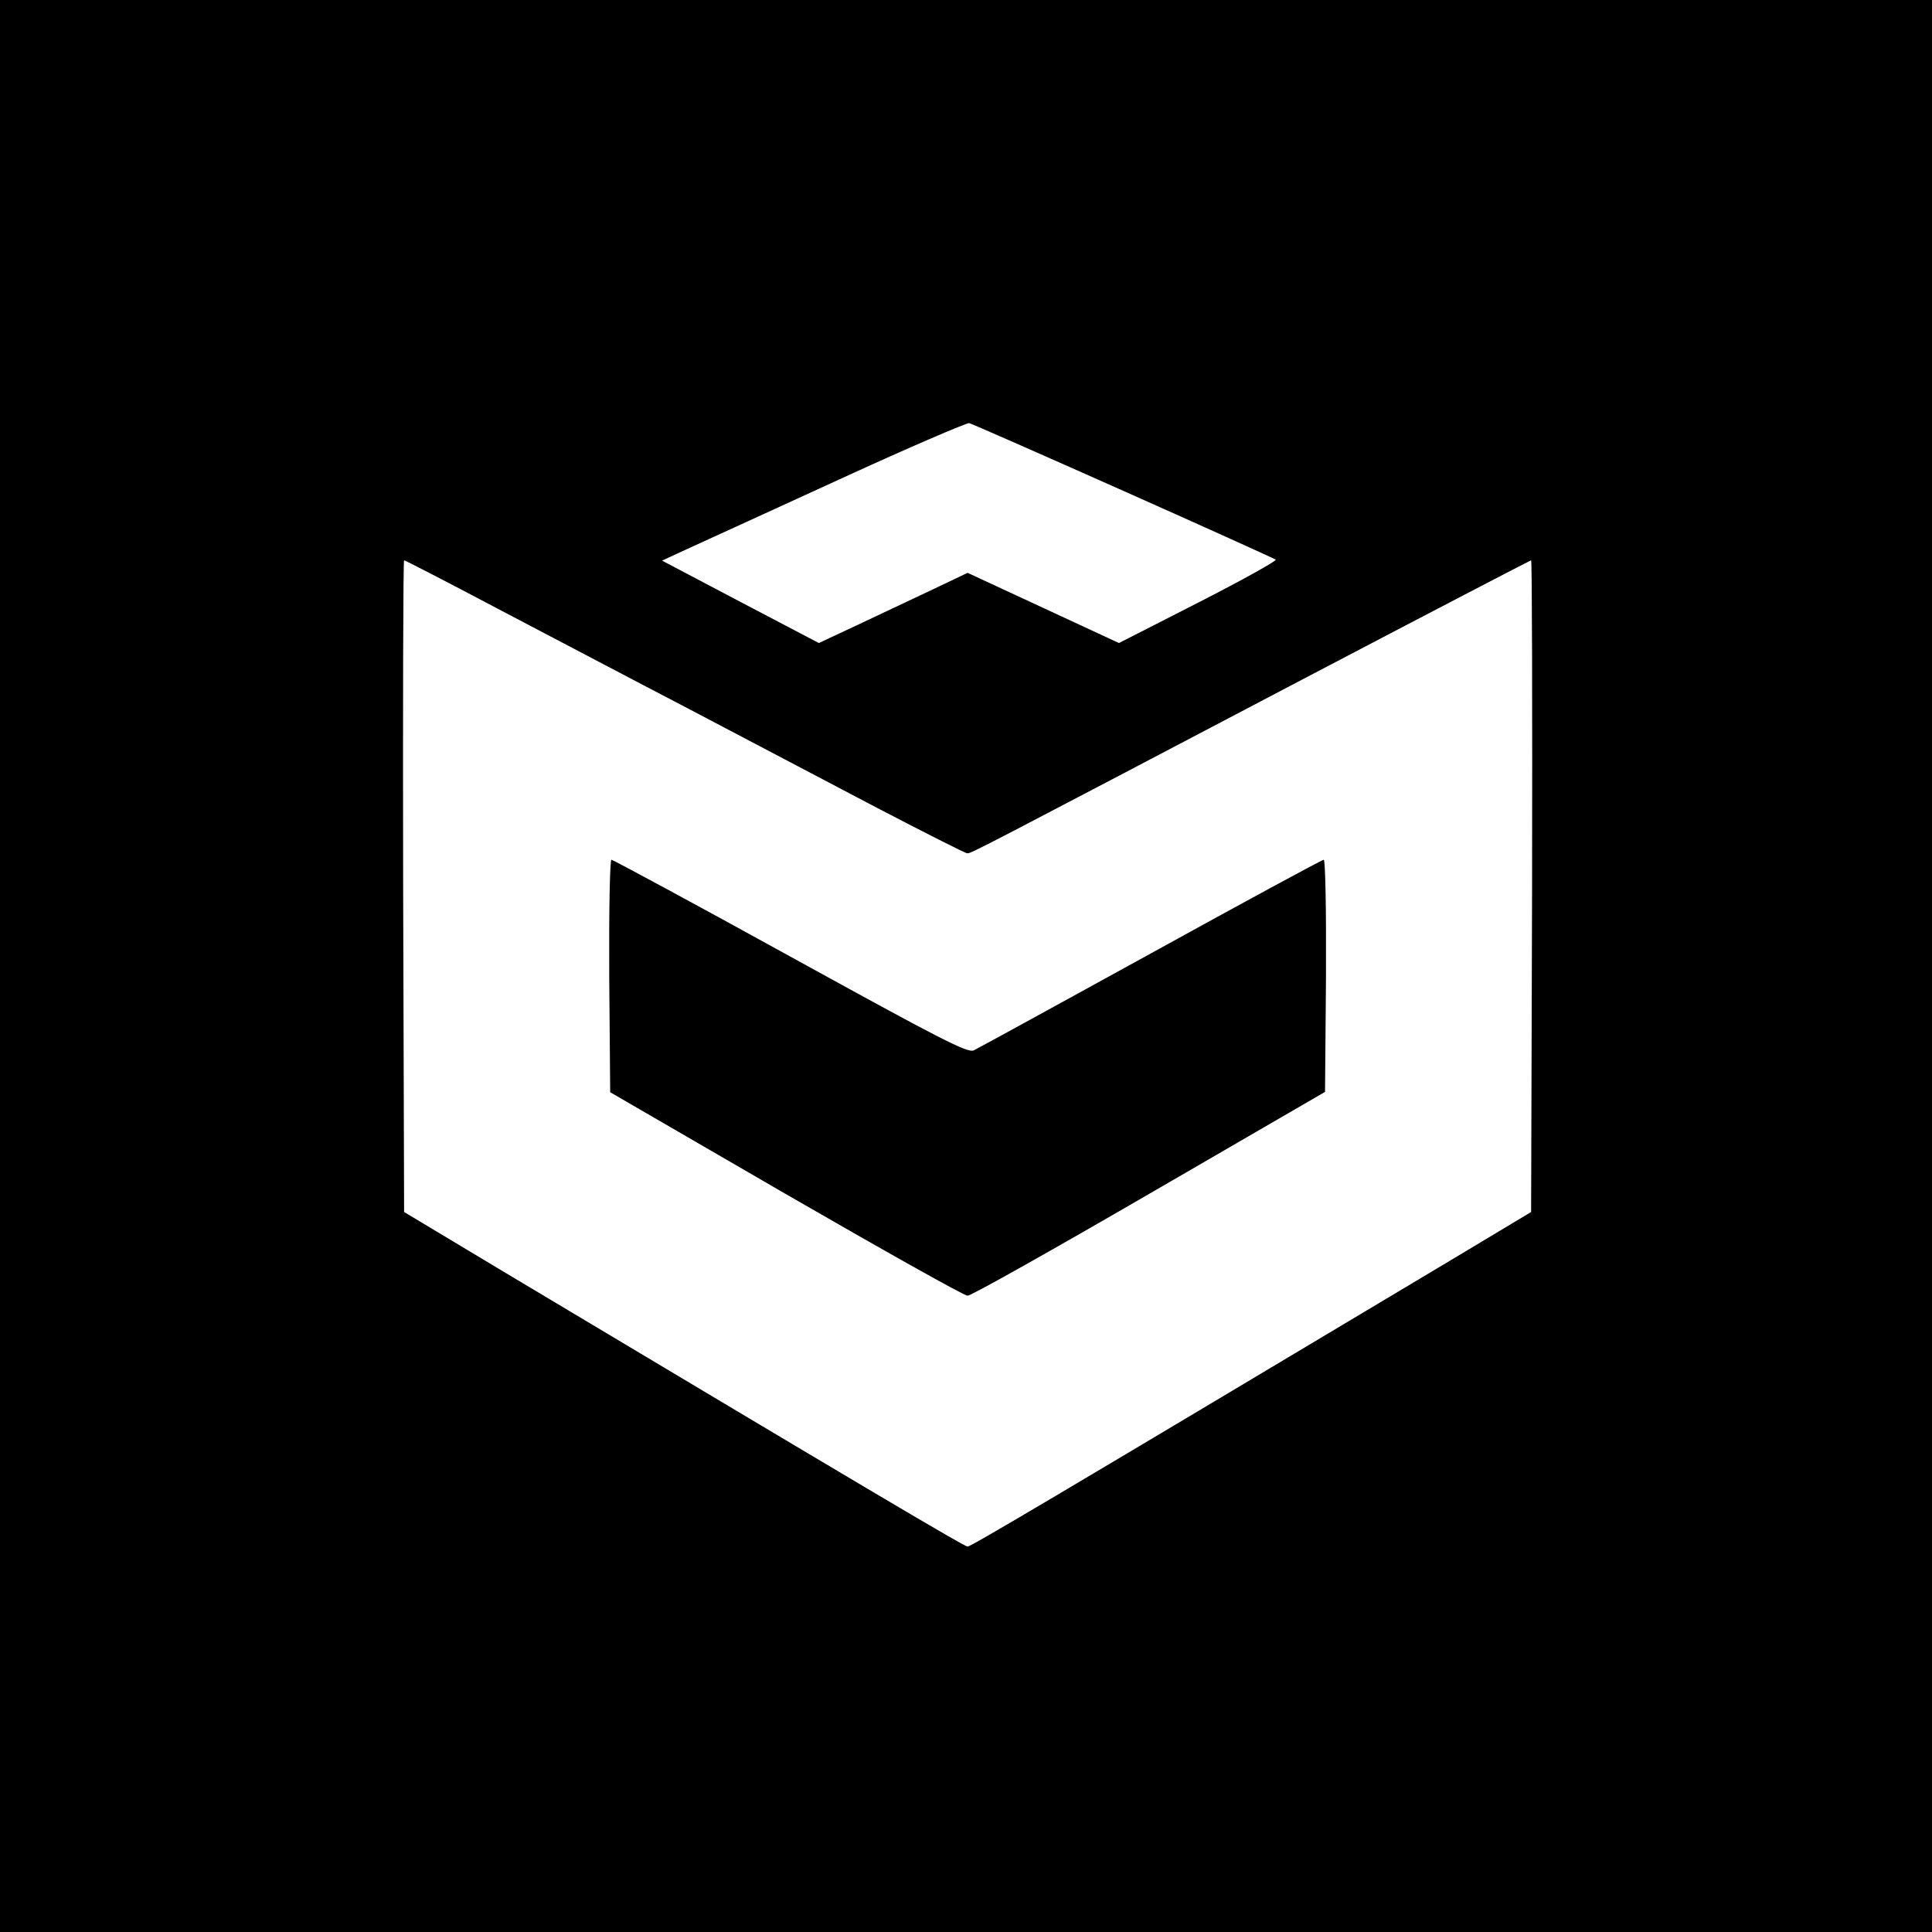
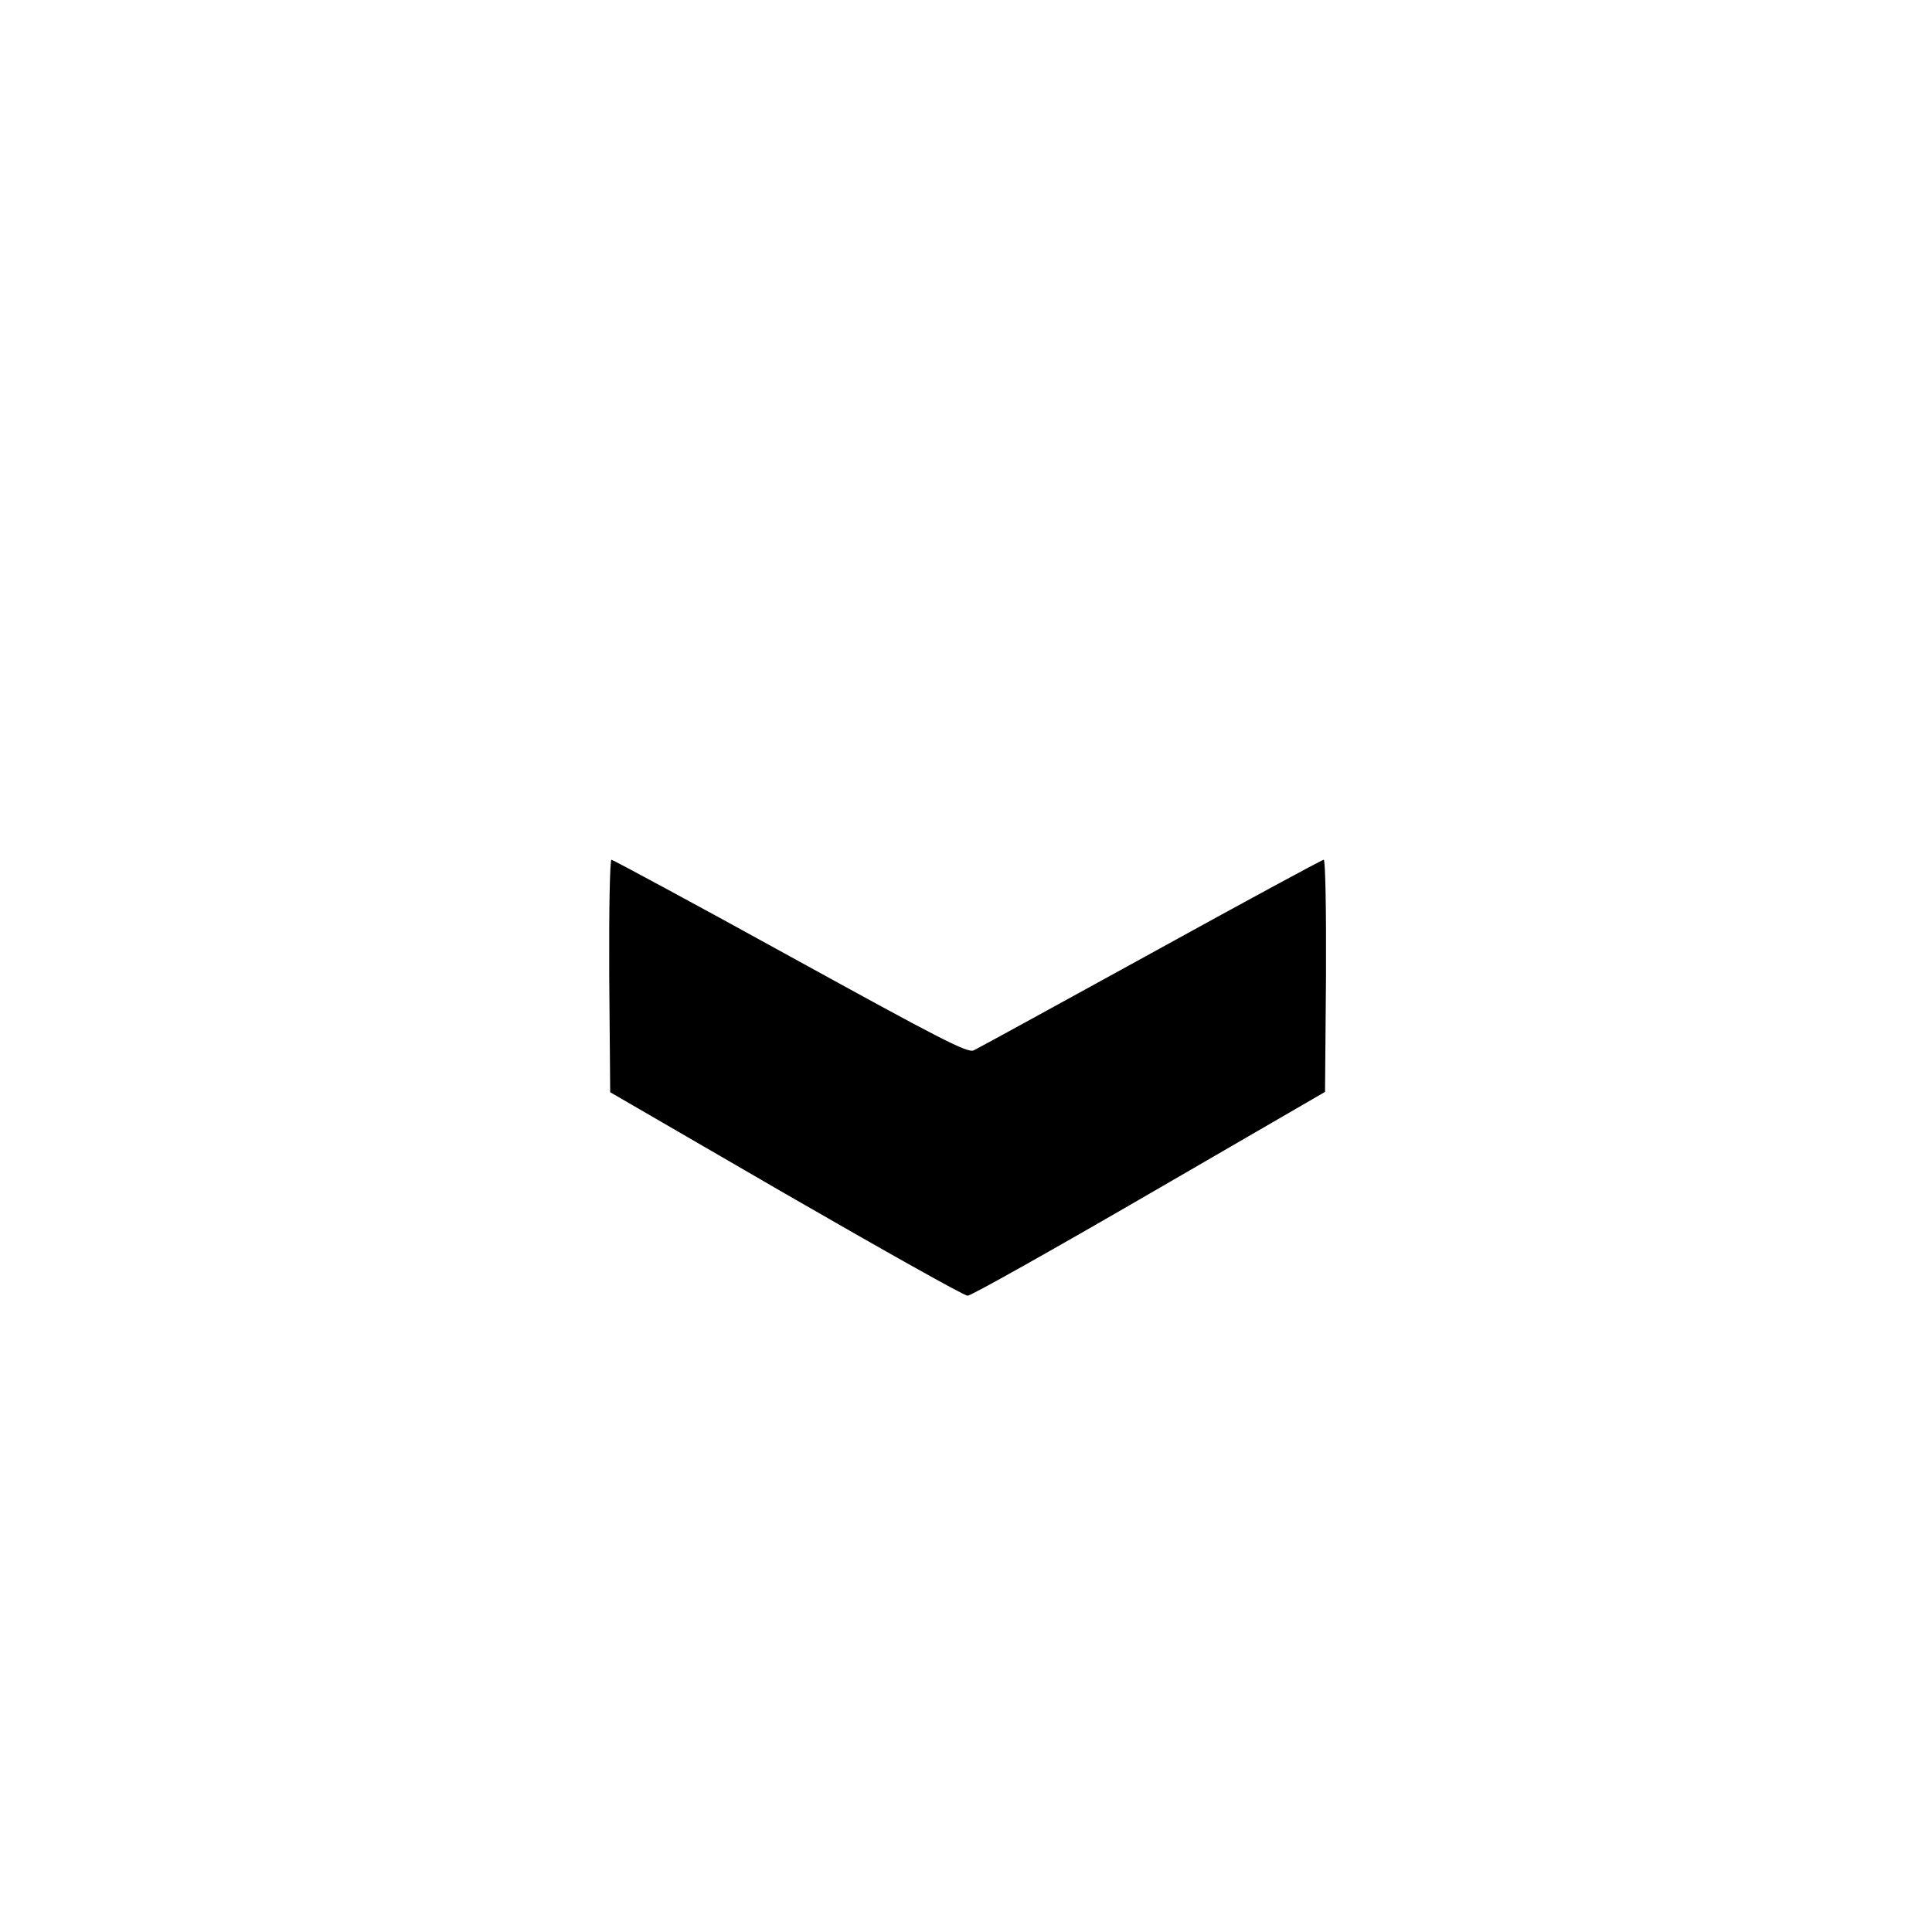
<svg xmlns="http://www.w3.org/2000/svg" version="1.0" width="600pt" height="600pt" viewBox="0 0 600 600" preserveAspectRatio="xMidYMid meet">
  <g transform="translate(0,600) scale(0.1,-0.1)" fill="#000000" stroke="none">
-     <path d="M0 3000 l0 -3000 3000 0 3000 0 0 3000 0 3000 -3000 0 -3000 0 0 -3000z m3490 1475 c256 -114 468 -210 472 -213 3 -4 -105 -64 -240 -133 l-247 -126 -235 109 -235 109 -105 -50 c-58 -27 -162 -77 -231 -109 l-126 -59 -244 128 -243 128 89 41 c50 23 261 119 470 215 209 96 387 172 395 171 8 -2 224 -97 480 -211z m-1947 -364 c155 -81 424 -223 597 -313 173 -91 436 -229 584 -307 148 -77 274 -141 280 -141 13 0 22 5 1039 539 389 204 710 371 712 371 3 0 4 -455 3 -1012 l-3 -1012 -245 -147 c-1258 -752 -1495 -892 -1505 -892 -10 0 -289 165 -1440 853 l-310 186 -3 1012 c-1 557 0 1012 3 1012 3 0 133 -67 288 -149z" />
    <path d="M1892 2969 l3 -361 545 -316 c300 -173 554 -316 565 -316 11 0 265 143 565 317 l545 316 3 360 c1 207 -2 361 -7 361 -5 0 -247 -131 -537 -291 -291 -160 -539 -296 -550 -301 -19 -9 -104 35 -569 291 -301 166 -552 301 -556 301 -5 0 -8 -156 -7 -361z" />
  </g>
</svg>